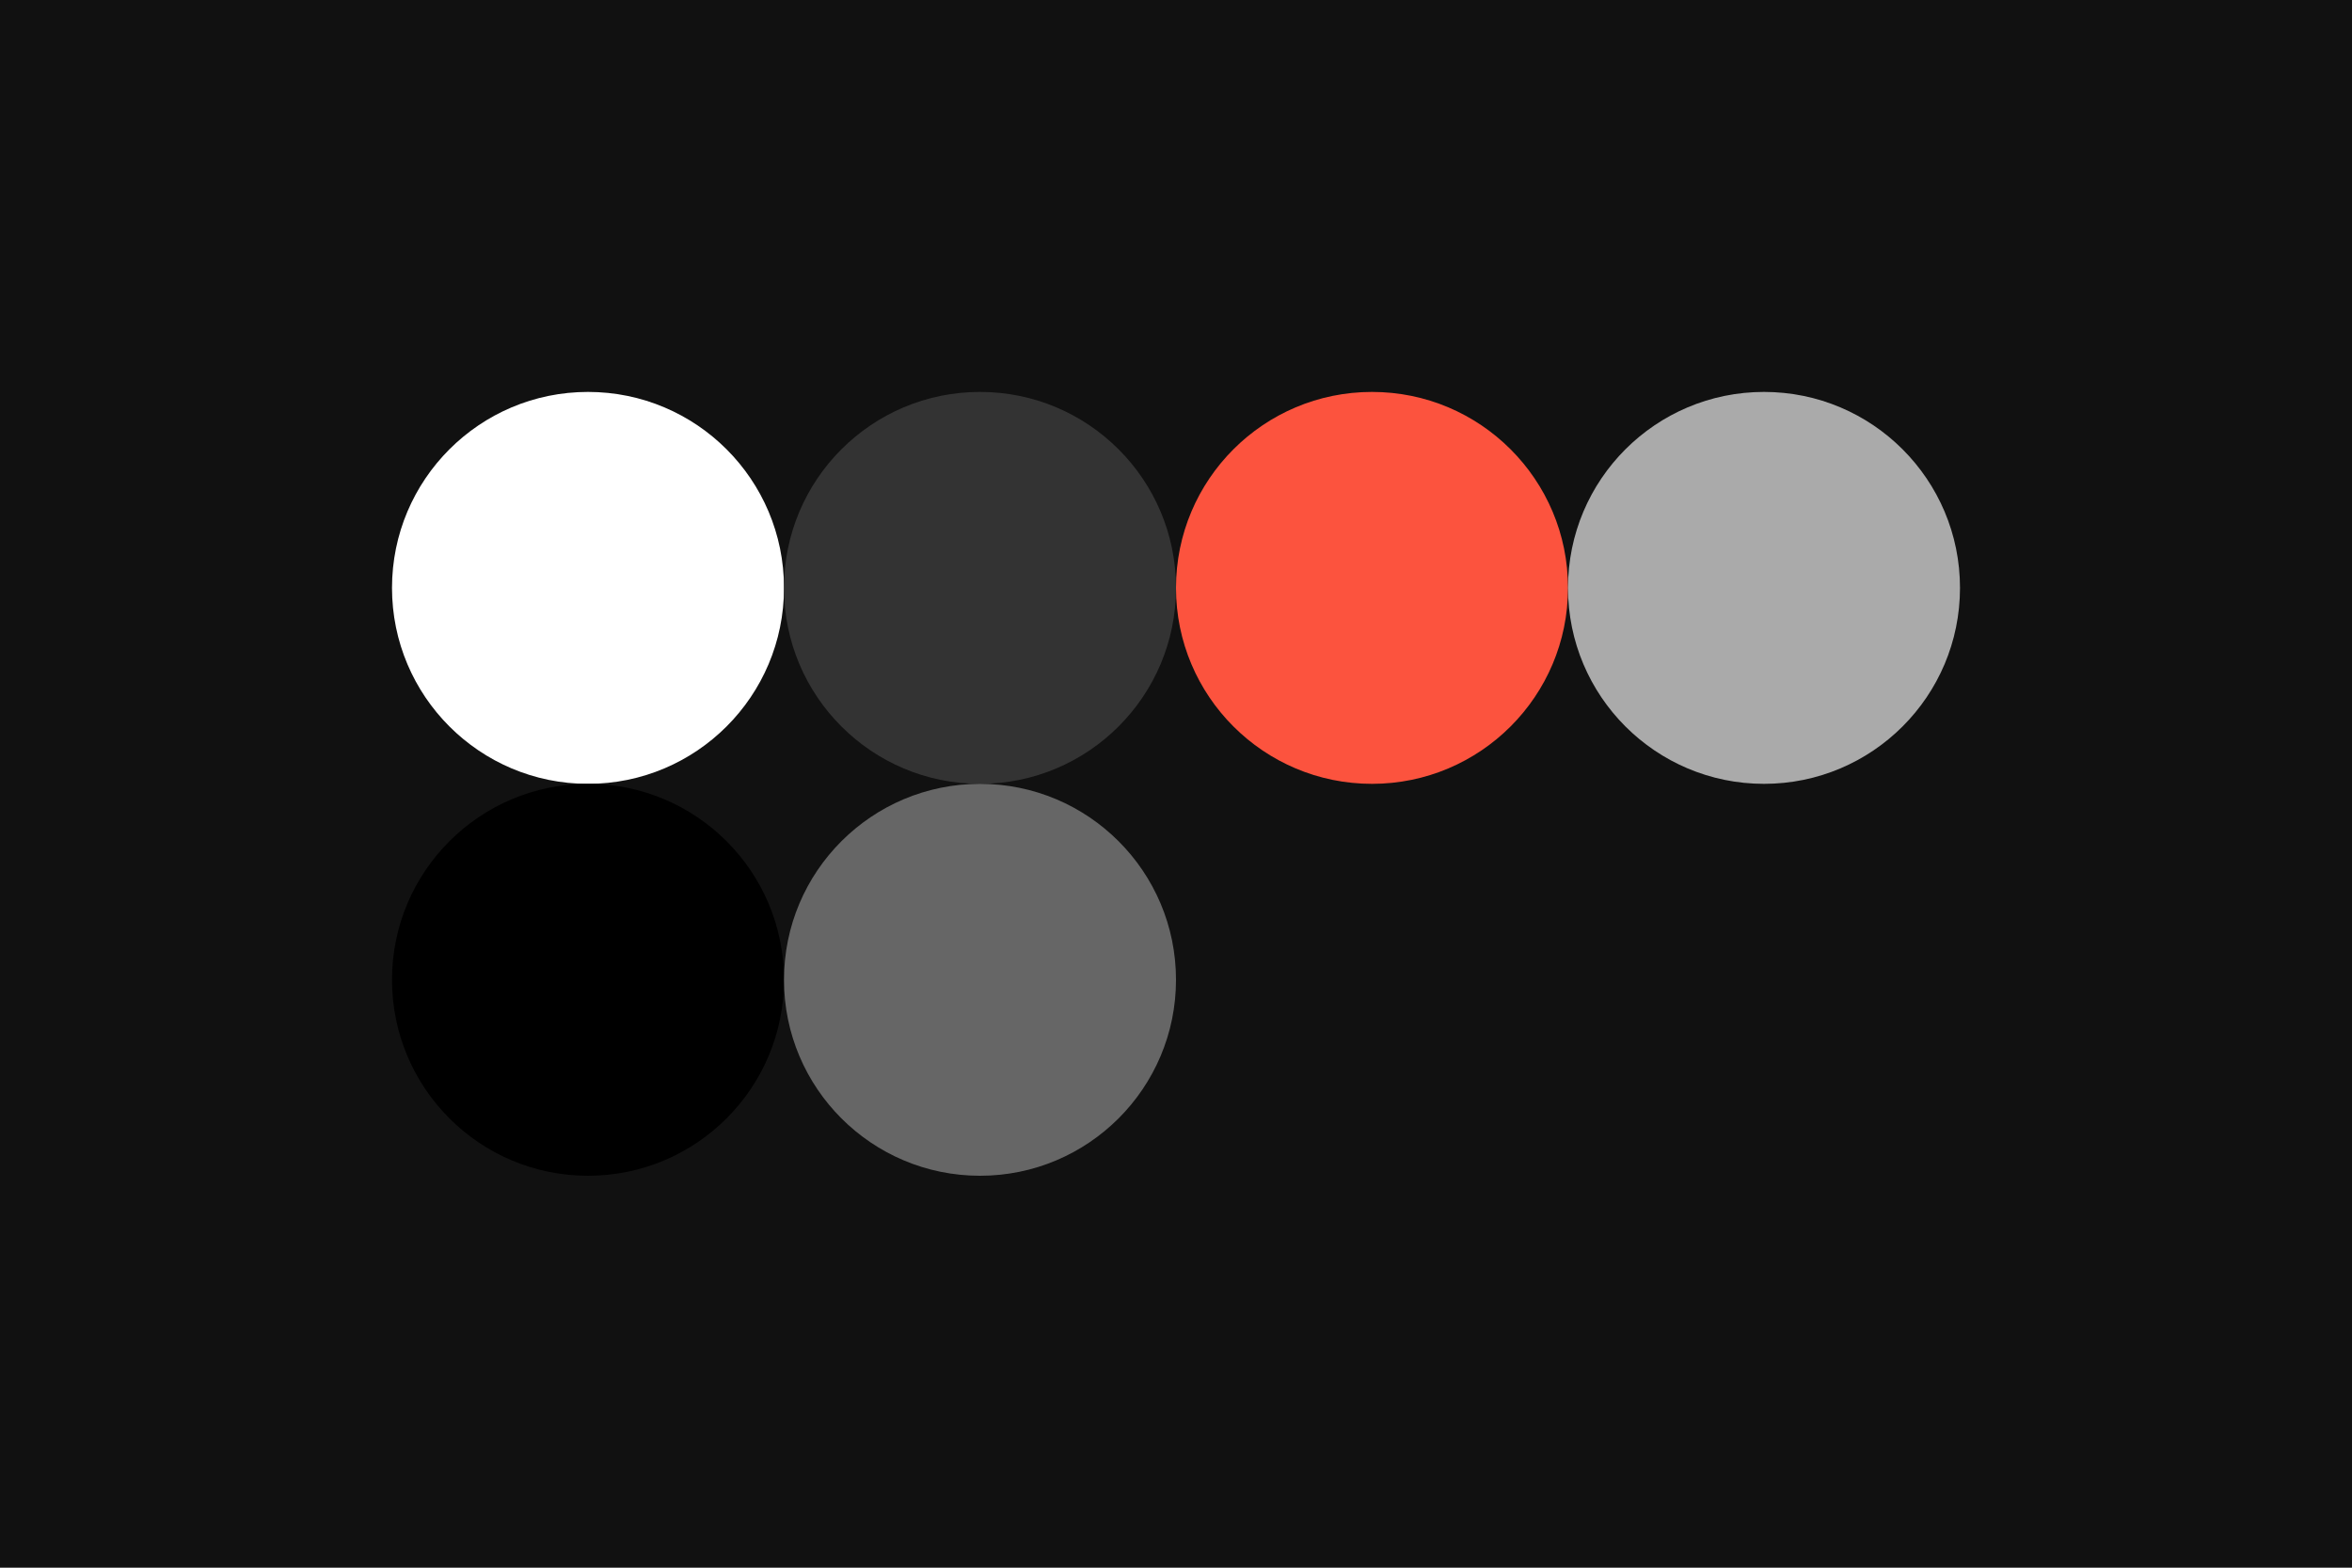
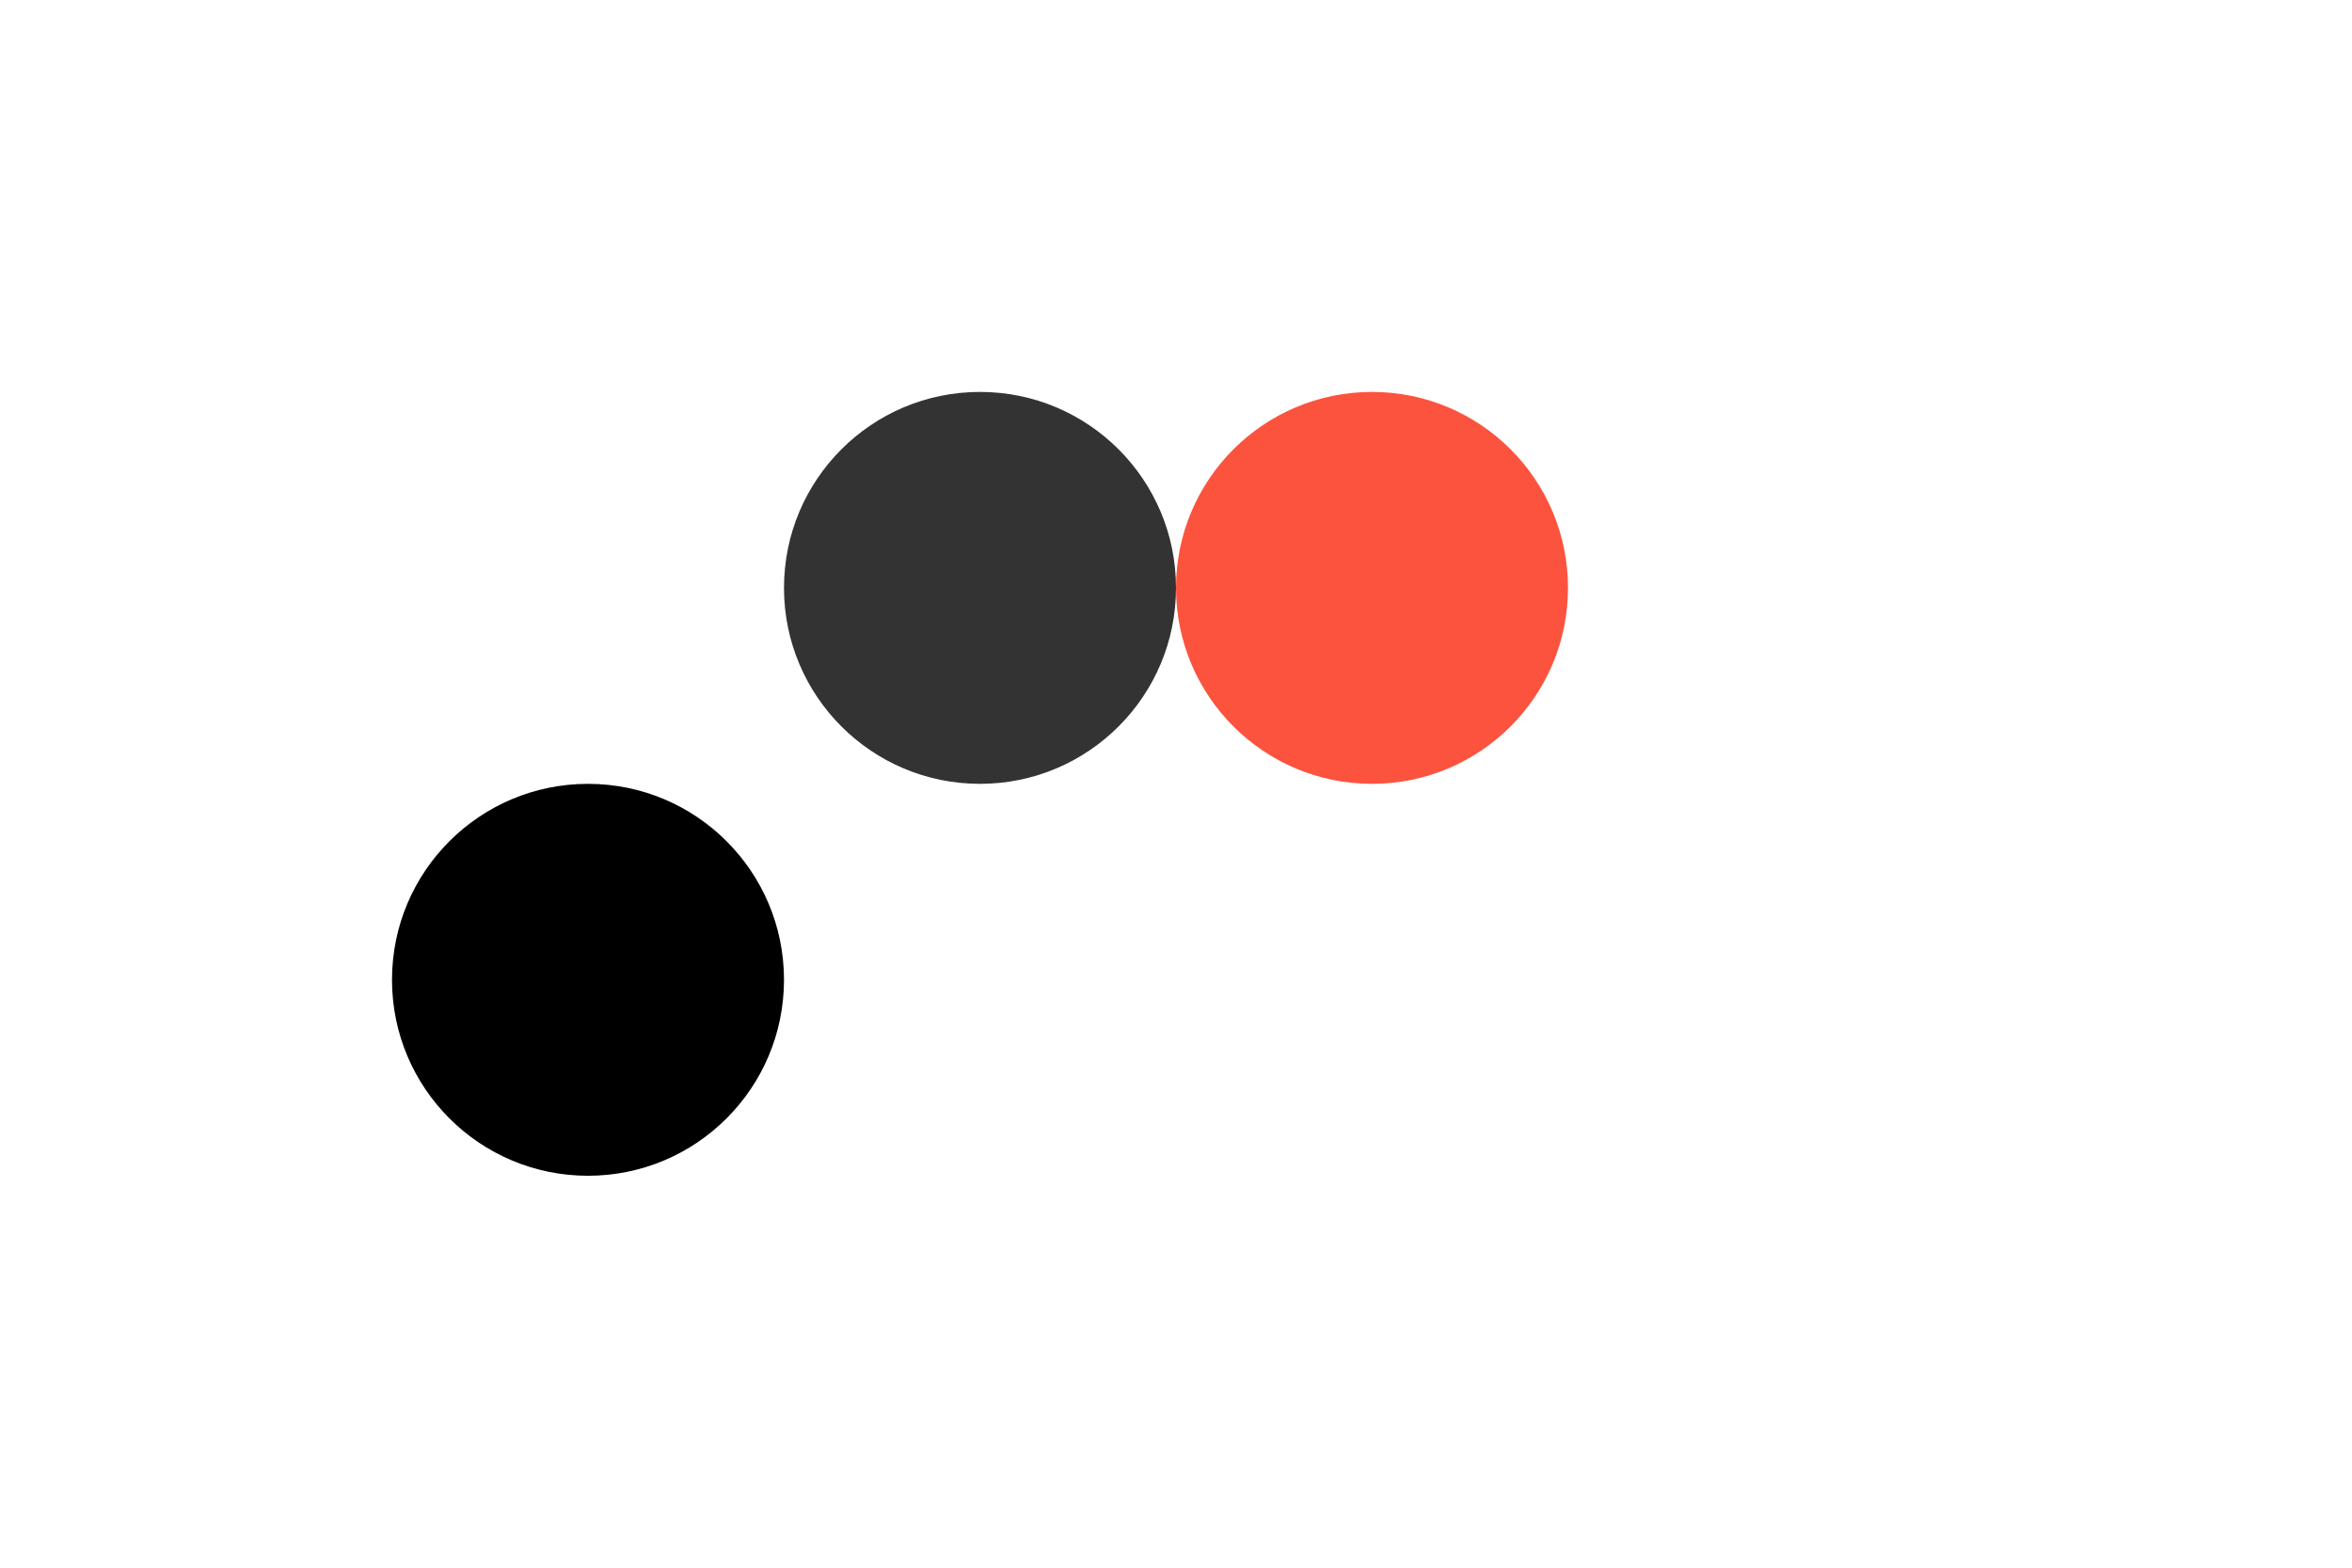
<svg xmlns="http://www.w3.org/2000/svg" width="96px" height="64px" baseProfile="full" version="1.1">
-   <rect width="96" height="64" id="background" fill="#111111" />
  <circle cx="24" cy="24" r="8" id="text" fill="#ffffff" />
  <circle cx="40" cy="24" r="8" id="sidebar-background" fill="#333333" />
  <circle cx="56" cy="24" r="8" id="sidebar-text" fill="#fc533e" />
-   <circle cx="72" cy="24" r="8" id="accent" fill="#aaaaaa" />
  <circle cx="24" cy="40" r="8" id="text-on-accent" fill="#000000" />
-   <circle cx="40" cy="40" r="8" id="action" fill="#666666" />
</svg>